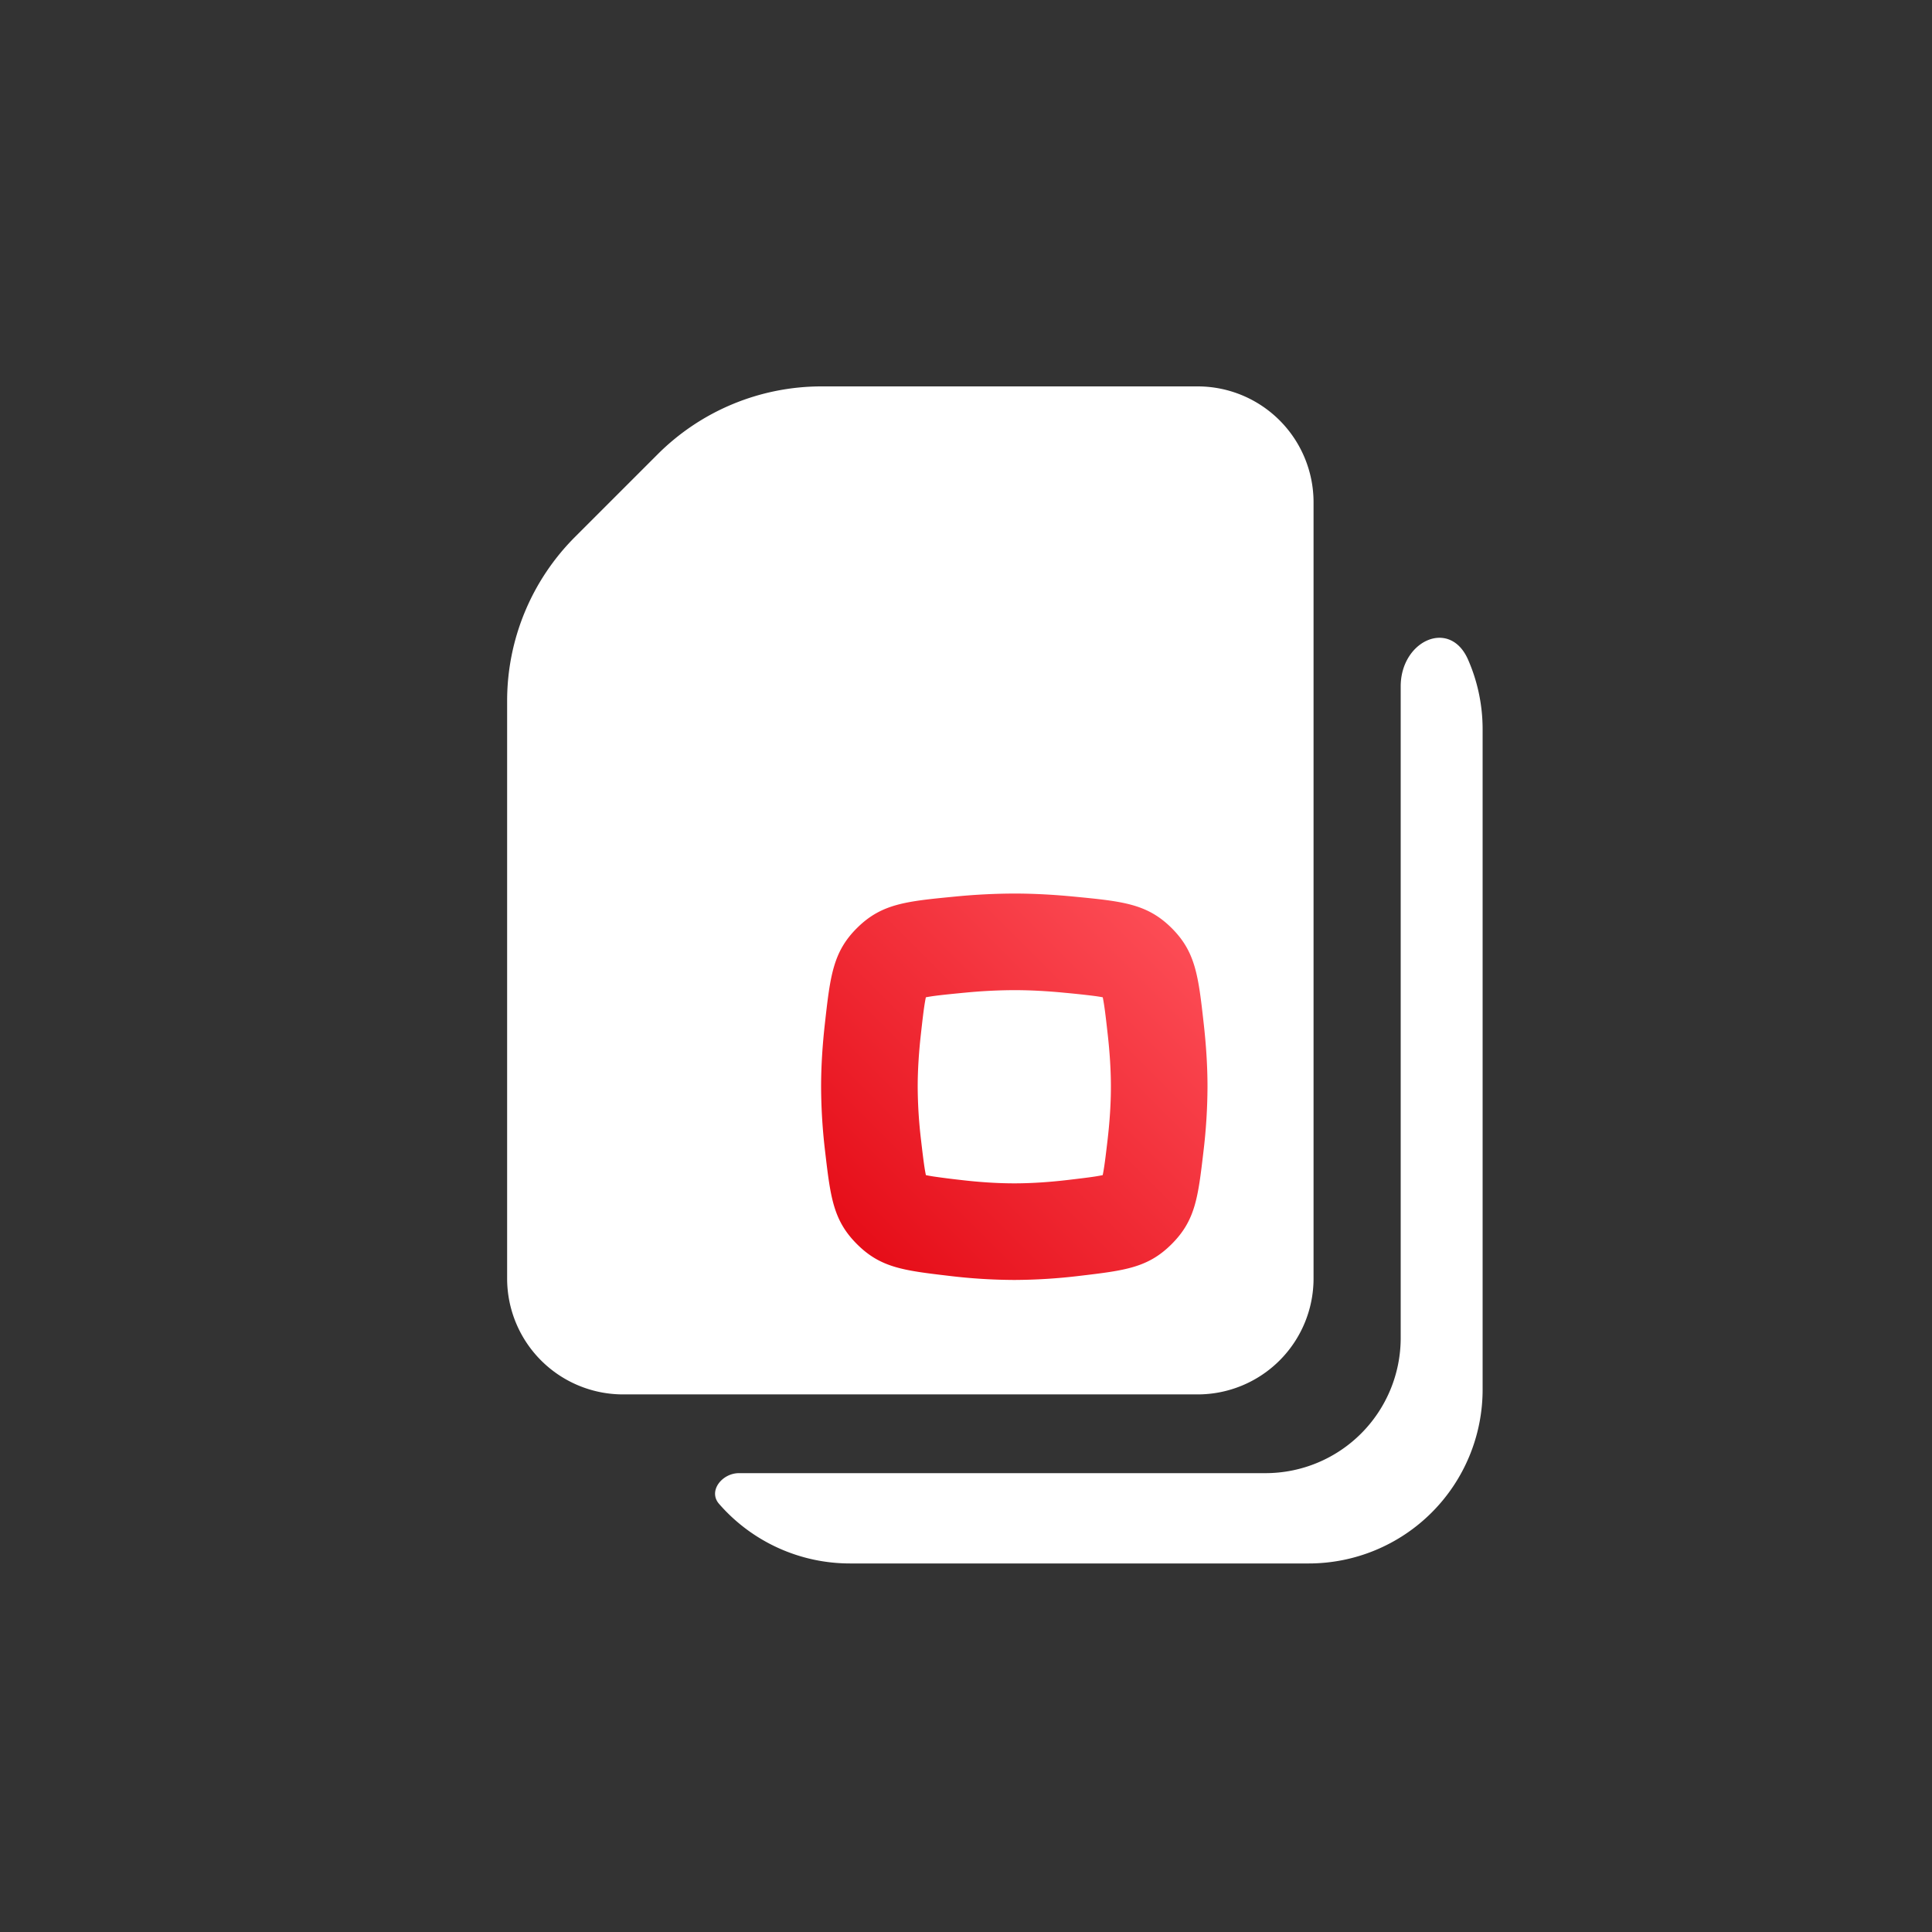
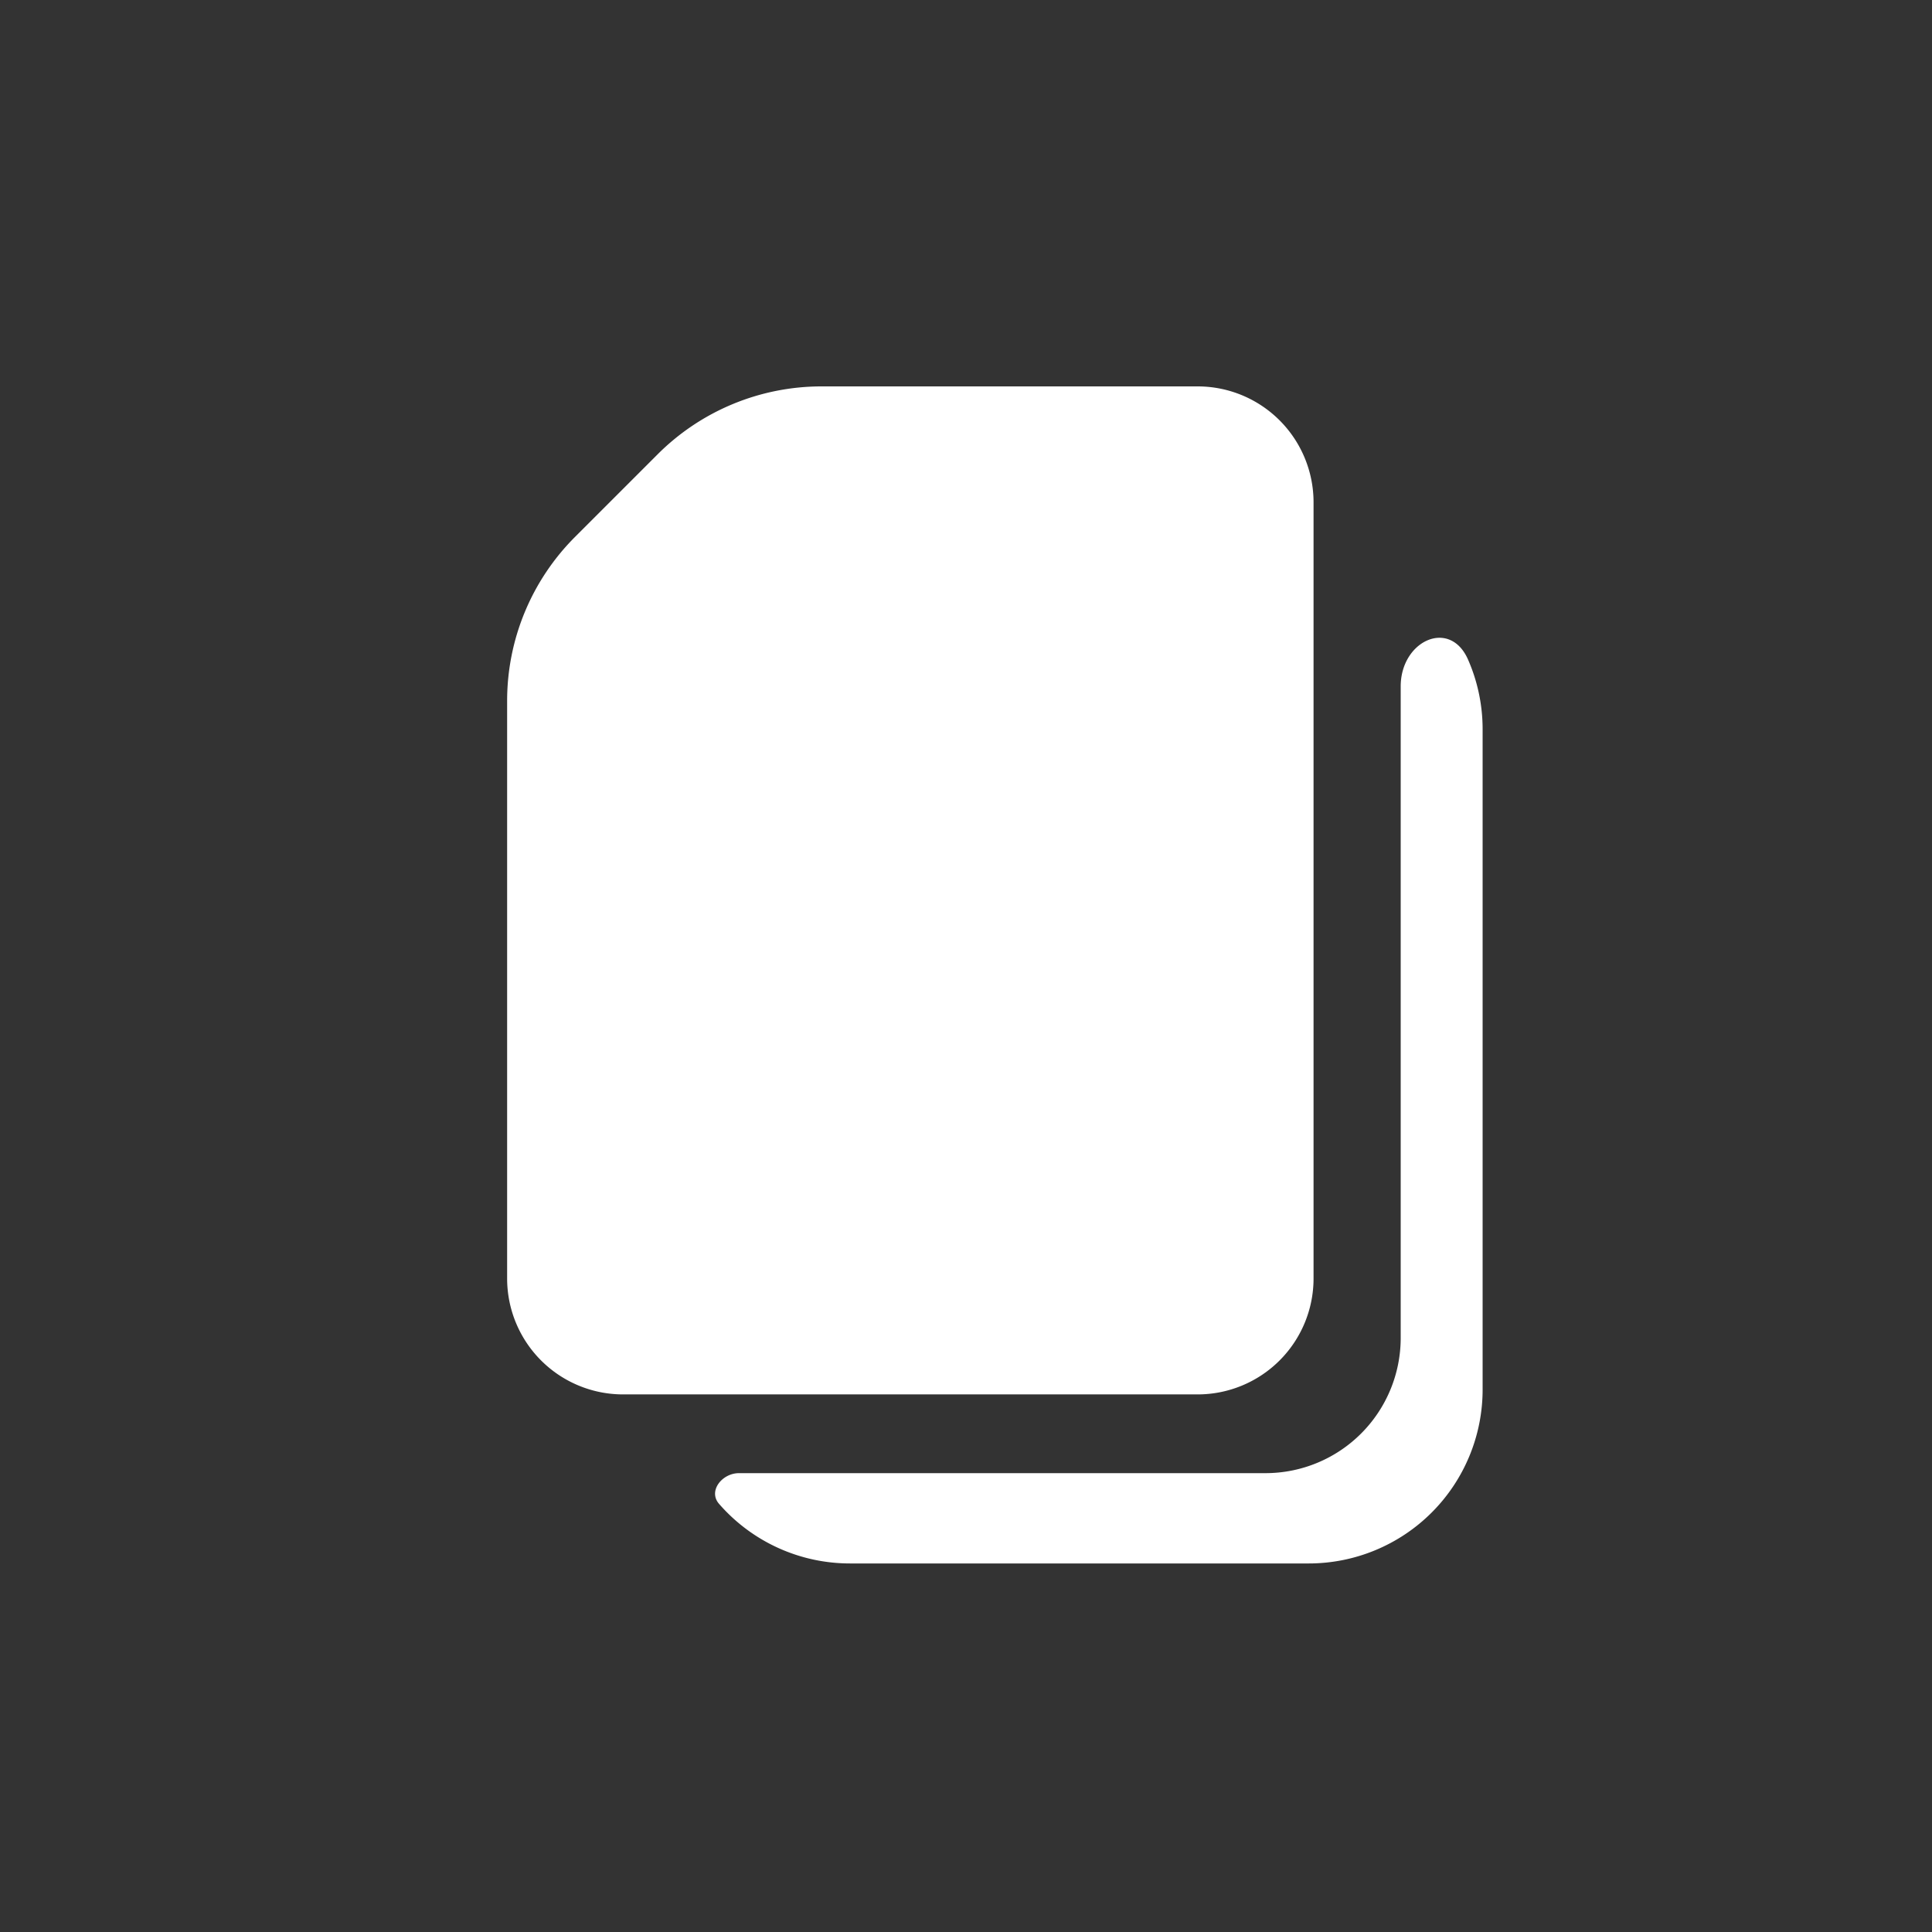
<svg xmlns="http://www.w3.org/2000/svg" width="100" height="100" viewBox="0 0 100 100" fill="none">
  <rect x="0" y="0" width="100" height="100" fill="#333333" stroke="none" />
  <path d="M61.99 20H42.524a12 12 0 0 0-8.485 3.515l-4.275 4.275a12 12 0 0 0-3.515 8.485v29.899a6 6 0 0 0 6 6h29.74a6 6 0 0 0 6-6V26a6 6 0 0 0-6-6Z" fill="#fff" />
-   <path fill-rule="evenodd" clip-rule="evenodd" d="M42.693 53.01c.279-2.498.419-3.747 1.681-4.991 1.263-1.244 2.523-1.367 5.044-1.611a32.173 32.173 0 0 1 3.082-.158c1.054 0 2.1.063 3.083.158 2.52.244 3.78.367 5.042 1.61 1.263 1.245 1.403 2.493 1.682 4.99.116 1.036.193 2.139.193 3.242a28.98 28.98 0 0 1-.21 3.36c-.278 2.37-.417 3.556-1.644 4.783-1.227 1.227-2.412 1.367-4.781 1.647a28.94 28.94 0 0 1-3.365.21 28.93 28.93 0 0 1-3.364-.21c-2.37-.28-3.556-.42-4.782-1.647-1.227-1.228-1.367-2.413-1.645-4.784a29.019 29.019 0 0 1-.209-3.359c0-1.102.077-2.205.193-3.24Zm7.208-1.625a27.089 27.089 0 0 1 2.599-.135c.861 0 1.743.051 2.6.135a46.32 46.32 0 0 1 1.499.16c.217.028.37.054.479.075.022.105.049.253.08.462.056.383.108.834.18 1.483.1.895.162 1.808.162 2.685 0 .918-.068 1.863-.175 2.777-.073.617-.123 1.04-.178 1.397a7.22 7.22 0 0 1-.071.4c-.093.02-.222.044-.4.072-.358.055-.78.105-1.397.178-.915.108-1.861.176-2.779.176-.918 0-1.864-.068-2.778-.176a41.556 41.556 0 0 1-1.398-.178 7.708 7.708 0 0 1-.4-.072 7.601 7.601 0 0 1-.072-.4c-.054-.358-.105-.78-.177-1.398a24.06 24.06 0 0 1-.175-2.776c0-.877.062-1.79.161-2.684.073-.65.124-1.1.18-1.483.032-.21.059-.358.081-.463a8.3 8.3 0 0 1 .479-.076c.388-.051.845-.096 1.5-.16Z" fill="url(#a)" />
  <path d="M72.5 35.525c0-2.356 2.543-3.538 3.488-1.38a8.963 8.963 0 0 1 .752 3.605v34.174a9 9 0 0 1-9 9H44a8.977 8.977 0 0 1-6.782-3.085c-.578-.663.154-1.589 1.033-1.589H65.5a7 7 0 0 0 7-7V35.525Z" fill="#fff" />
  <defs>
    <linearGradient id="a" x1="52.5" y1="76.25" x2="72.5" y2="56.25" gradientUnits="userSpaceOnUse">
      <stop stop-color="#E30611" />
      <stop offset="1" stop-color="#FF535C" />
    </linearGradient>
  </defs>
</svg>